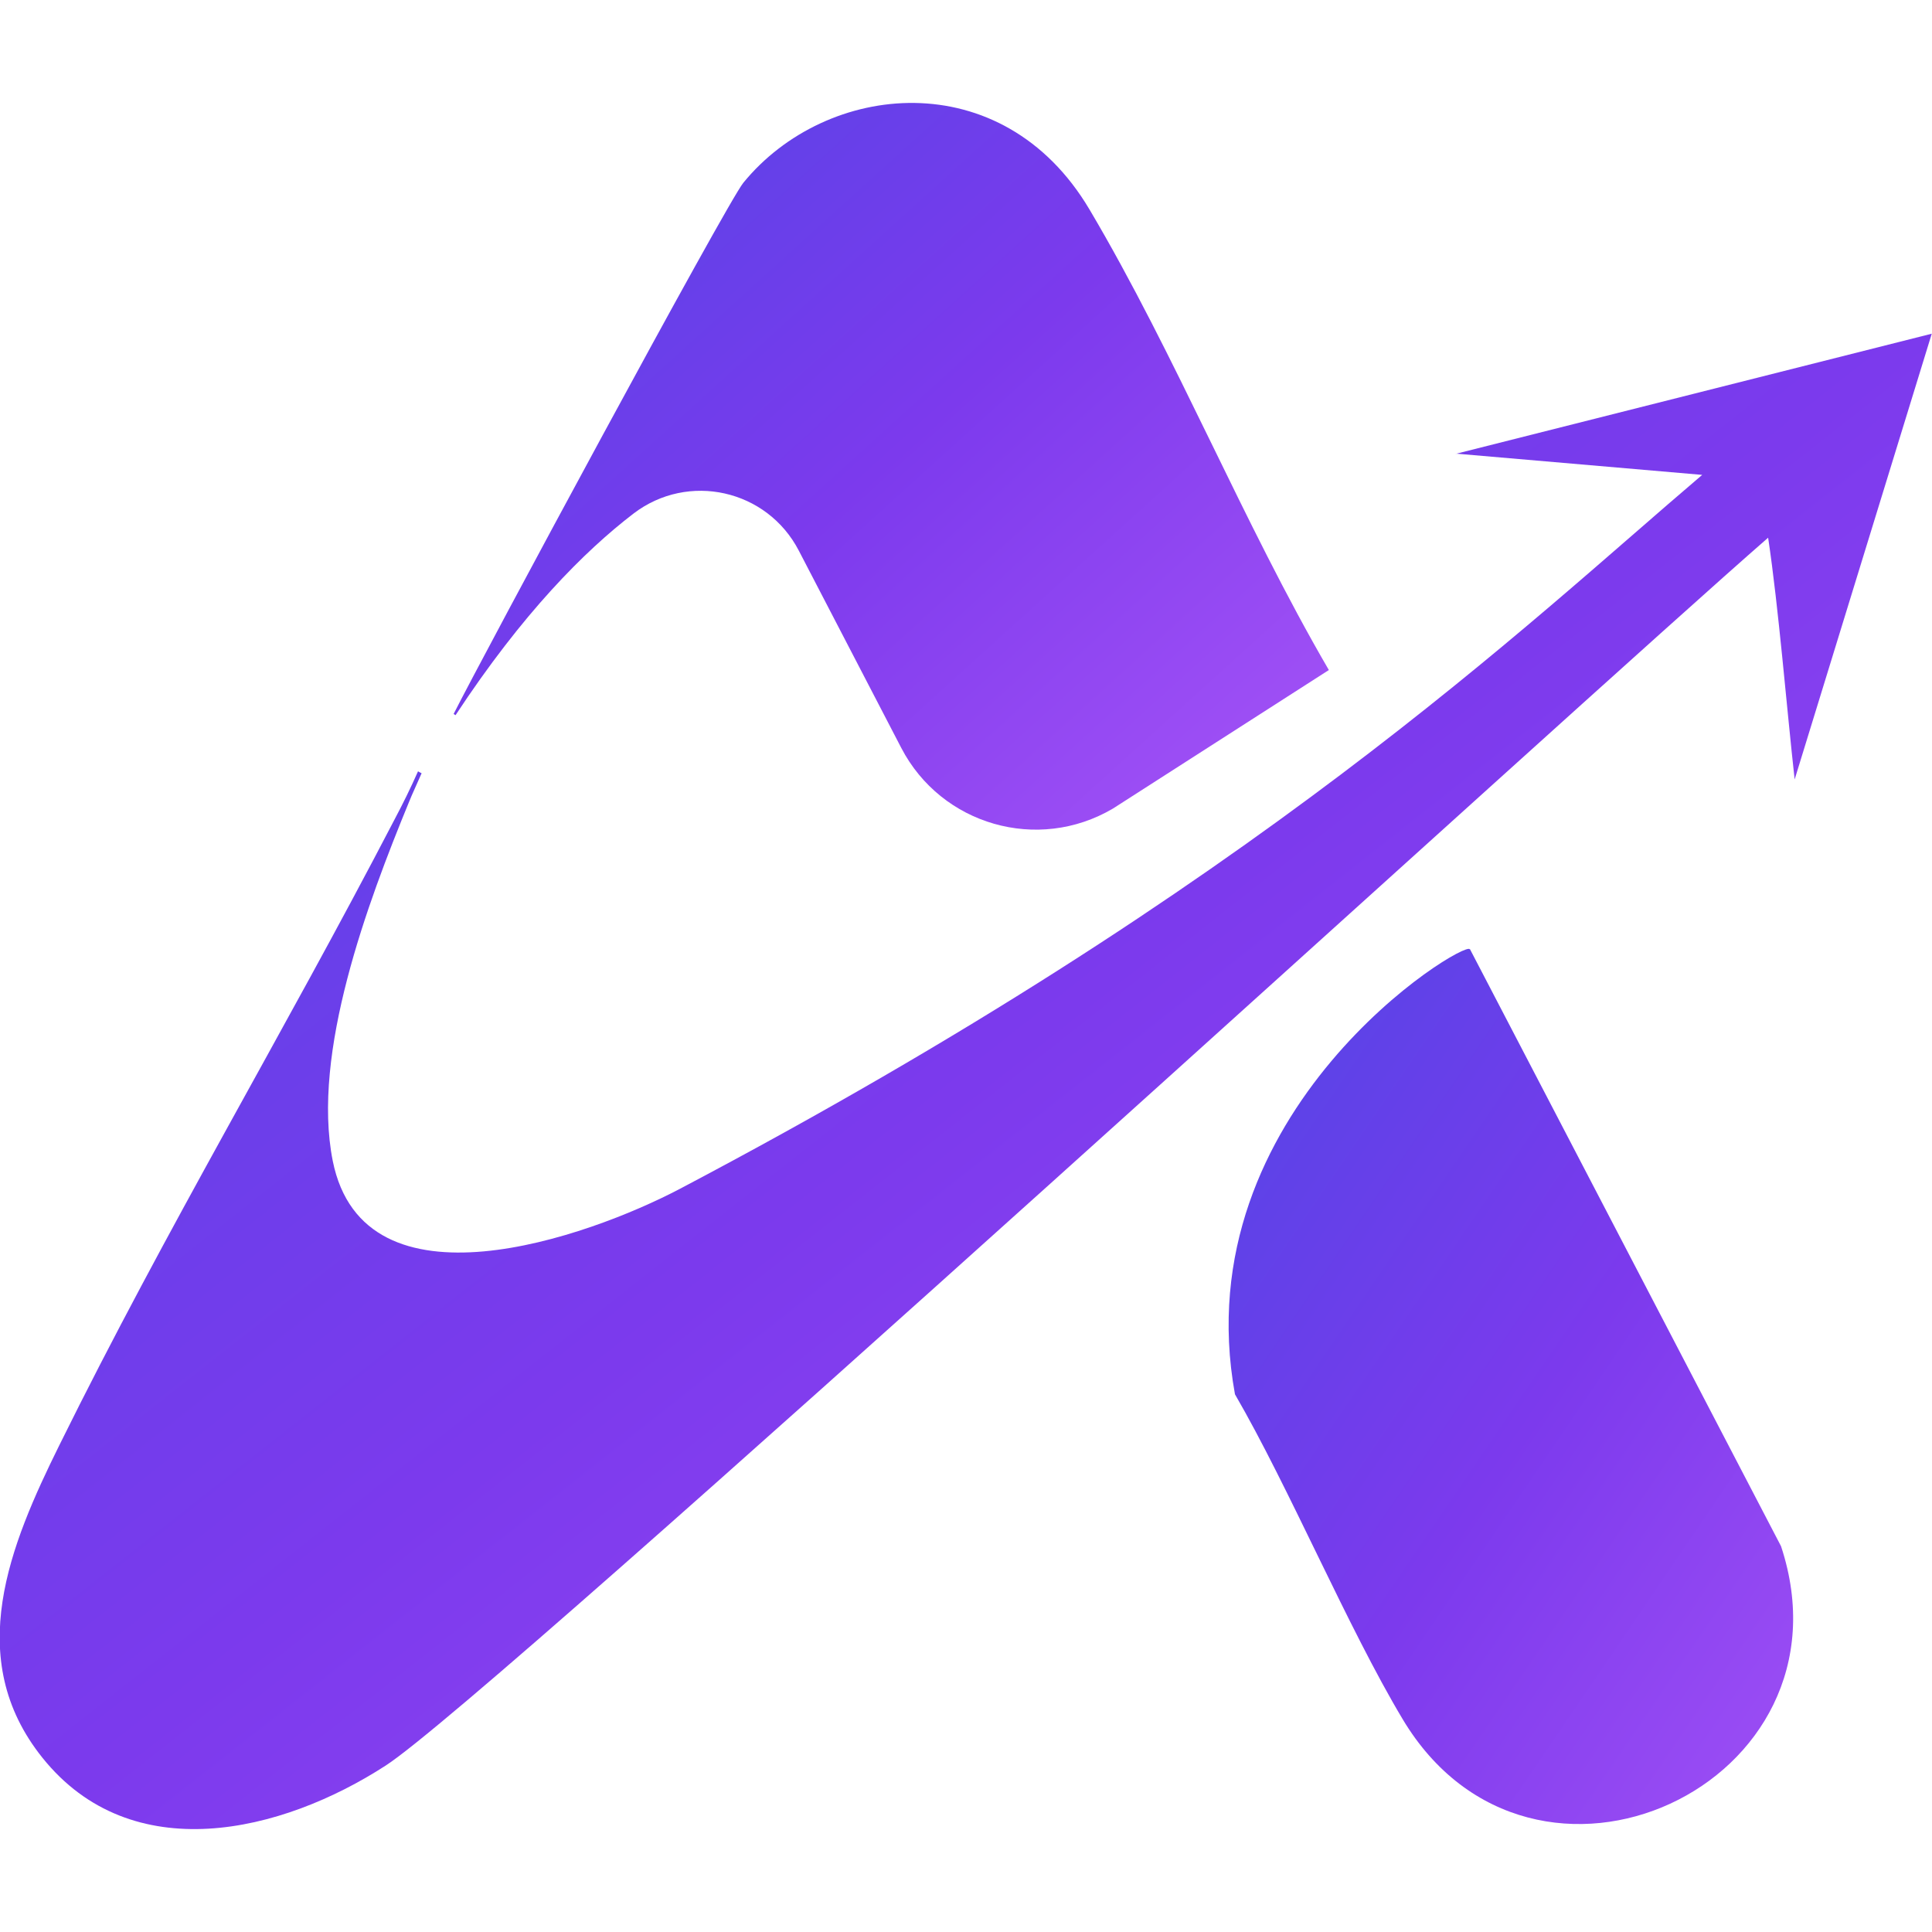
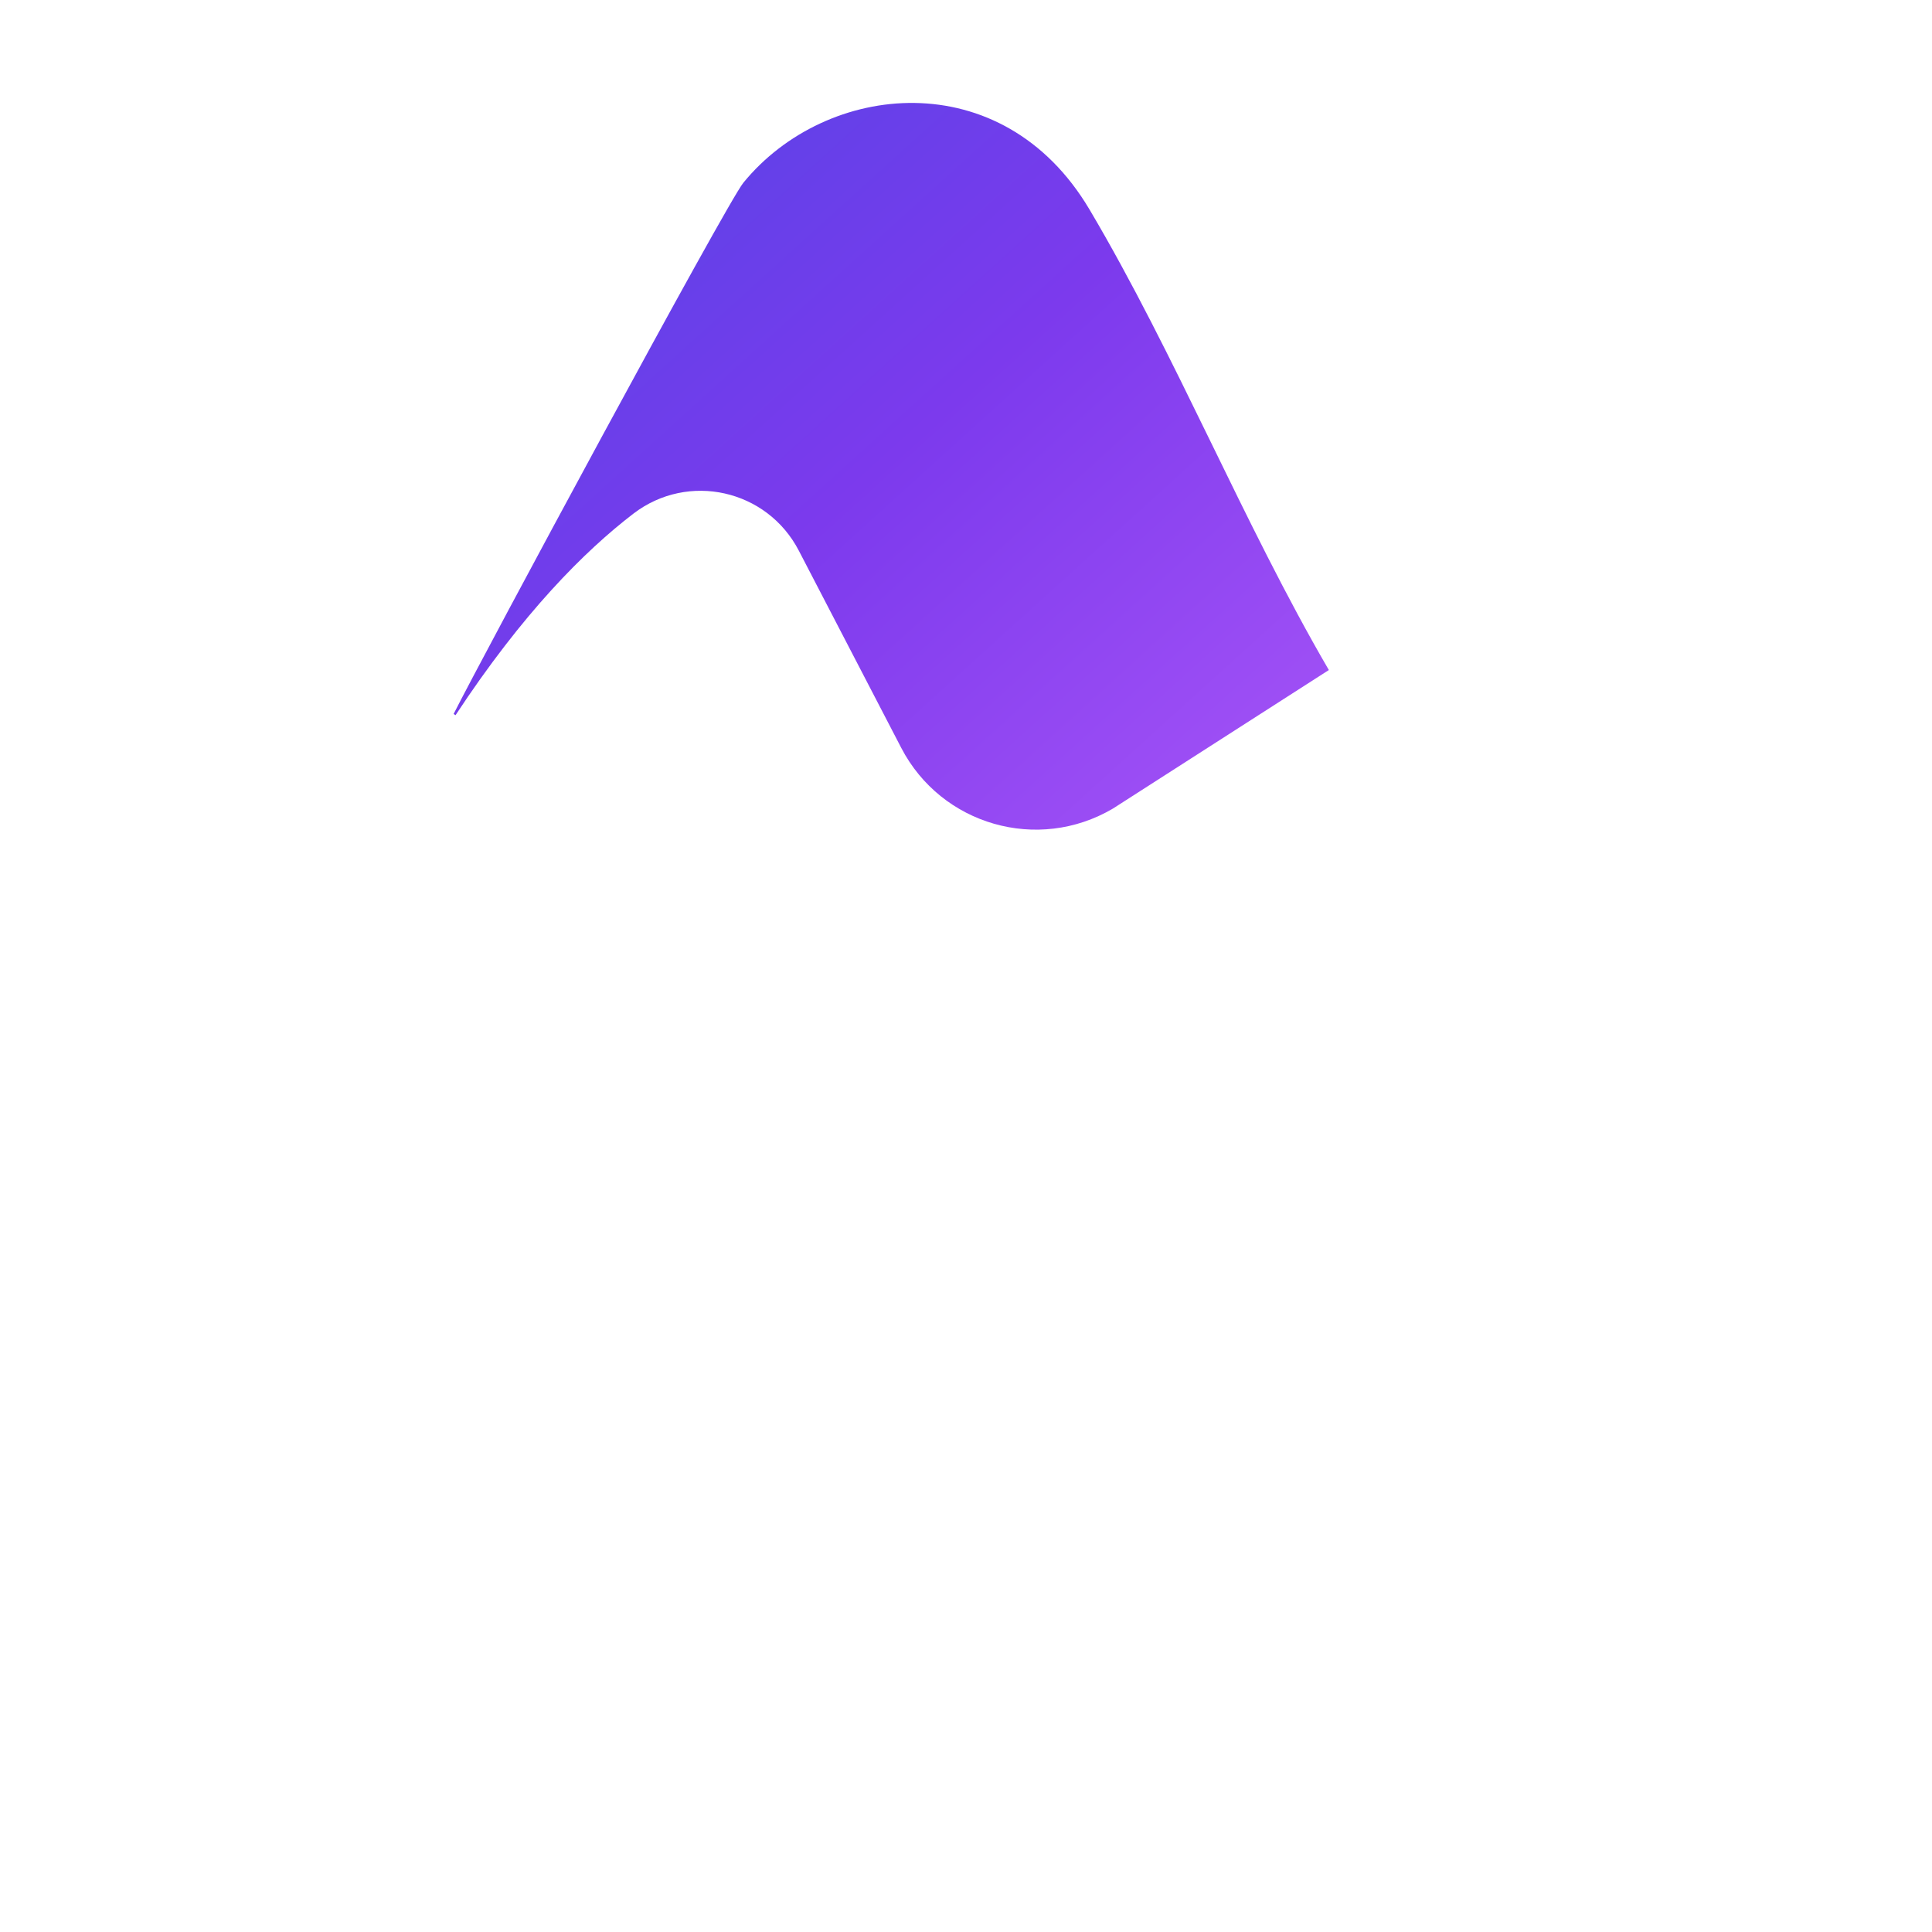
<svg xmlns="http://www.w3.org/2000/svg" viewBox="0 0 80.88 72.26" width="16" height="16">
  <defs>
    <linearGradient id="favicon-gradient-16" x1="0%" y1="0%" x2="100%" y2="100%">
      <stop offset="0%" stop-color="#4f46e5" />
      <stop offset="50%" stop-color="#7c3aed" />
      <stop offset="100%" stop-color="#a855f7" />
    </linearGradient>
  </defs>
  <g fill="url(#favicon-gradient-16)">
-     <path d="M60.95,14.68l10.31.89c-7.46,6.34-18.59,17.13-42.8,29.89-3.84,2.02-13.22,5.35-14.53-1.17-.9-4.52,1.46-10.81,3.19-15.02.13-.33.35-.79.53-1.21-.05-.02-.1-.05-.15-.08-.3.68-.63,1.35-.98,2.01-4.71,9.06-9.52,17.06-14.04,26.21-2.05,4.15-4.05,8.91-.7,13.08,3.73,4.65,10,3.15,14.37.32,4.39-2.83,50.28-44.79,57.87-51.4.44,2.93.78,7.17,1.11,10.12l5.74-18.66-19.93,5.03Z" />
    <path d="M45.61,4.46c-3.65-6.16-11.03-5.36-14.49-1.12-.71.87-10.97,19.93-12.13,22.24.03.02.06.03.08.05,2.81-4.27,5.39-6.86,7.45-8.44,2.29-1.75,5.59-1.01,6.92,1.55l4.29,8.26c1.68,3.23,5.72,4.39,8.86,2.54l9.04-5.8c-3.6-6.18-6.39-13.15-10.02-19.28Z" />
-     <path d="M61.54,35.43l13.02,24.99c3.3,9.98-10.39,16.35-15.84,7.24-2.3-3.84-4.76-9.71-7.02-13.6-2.17-11.92,9.64-19.05,9.83-18.63Z" />
  </g>
</svg>